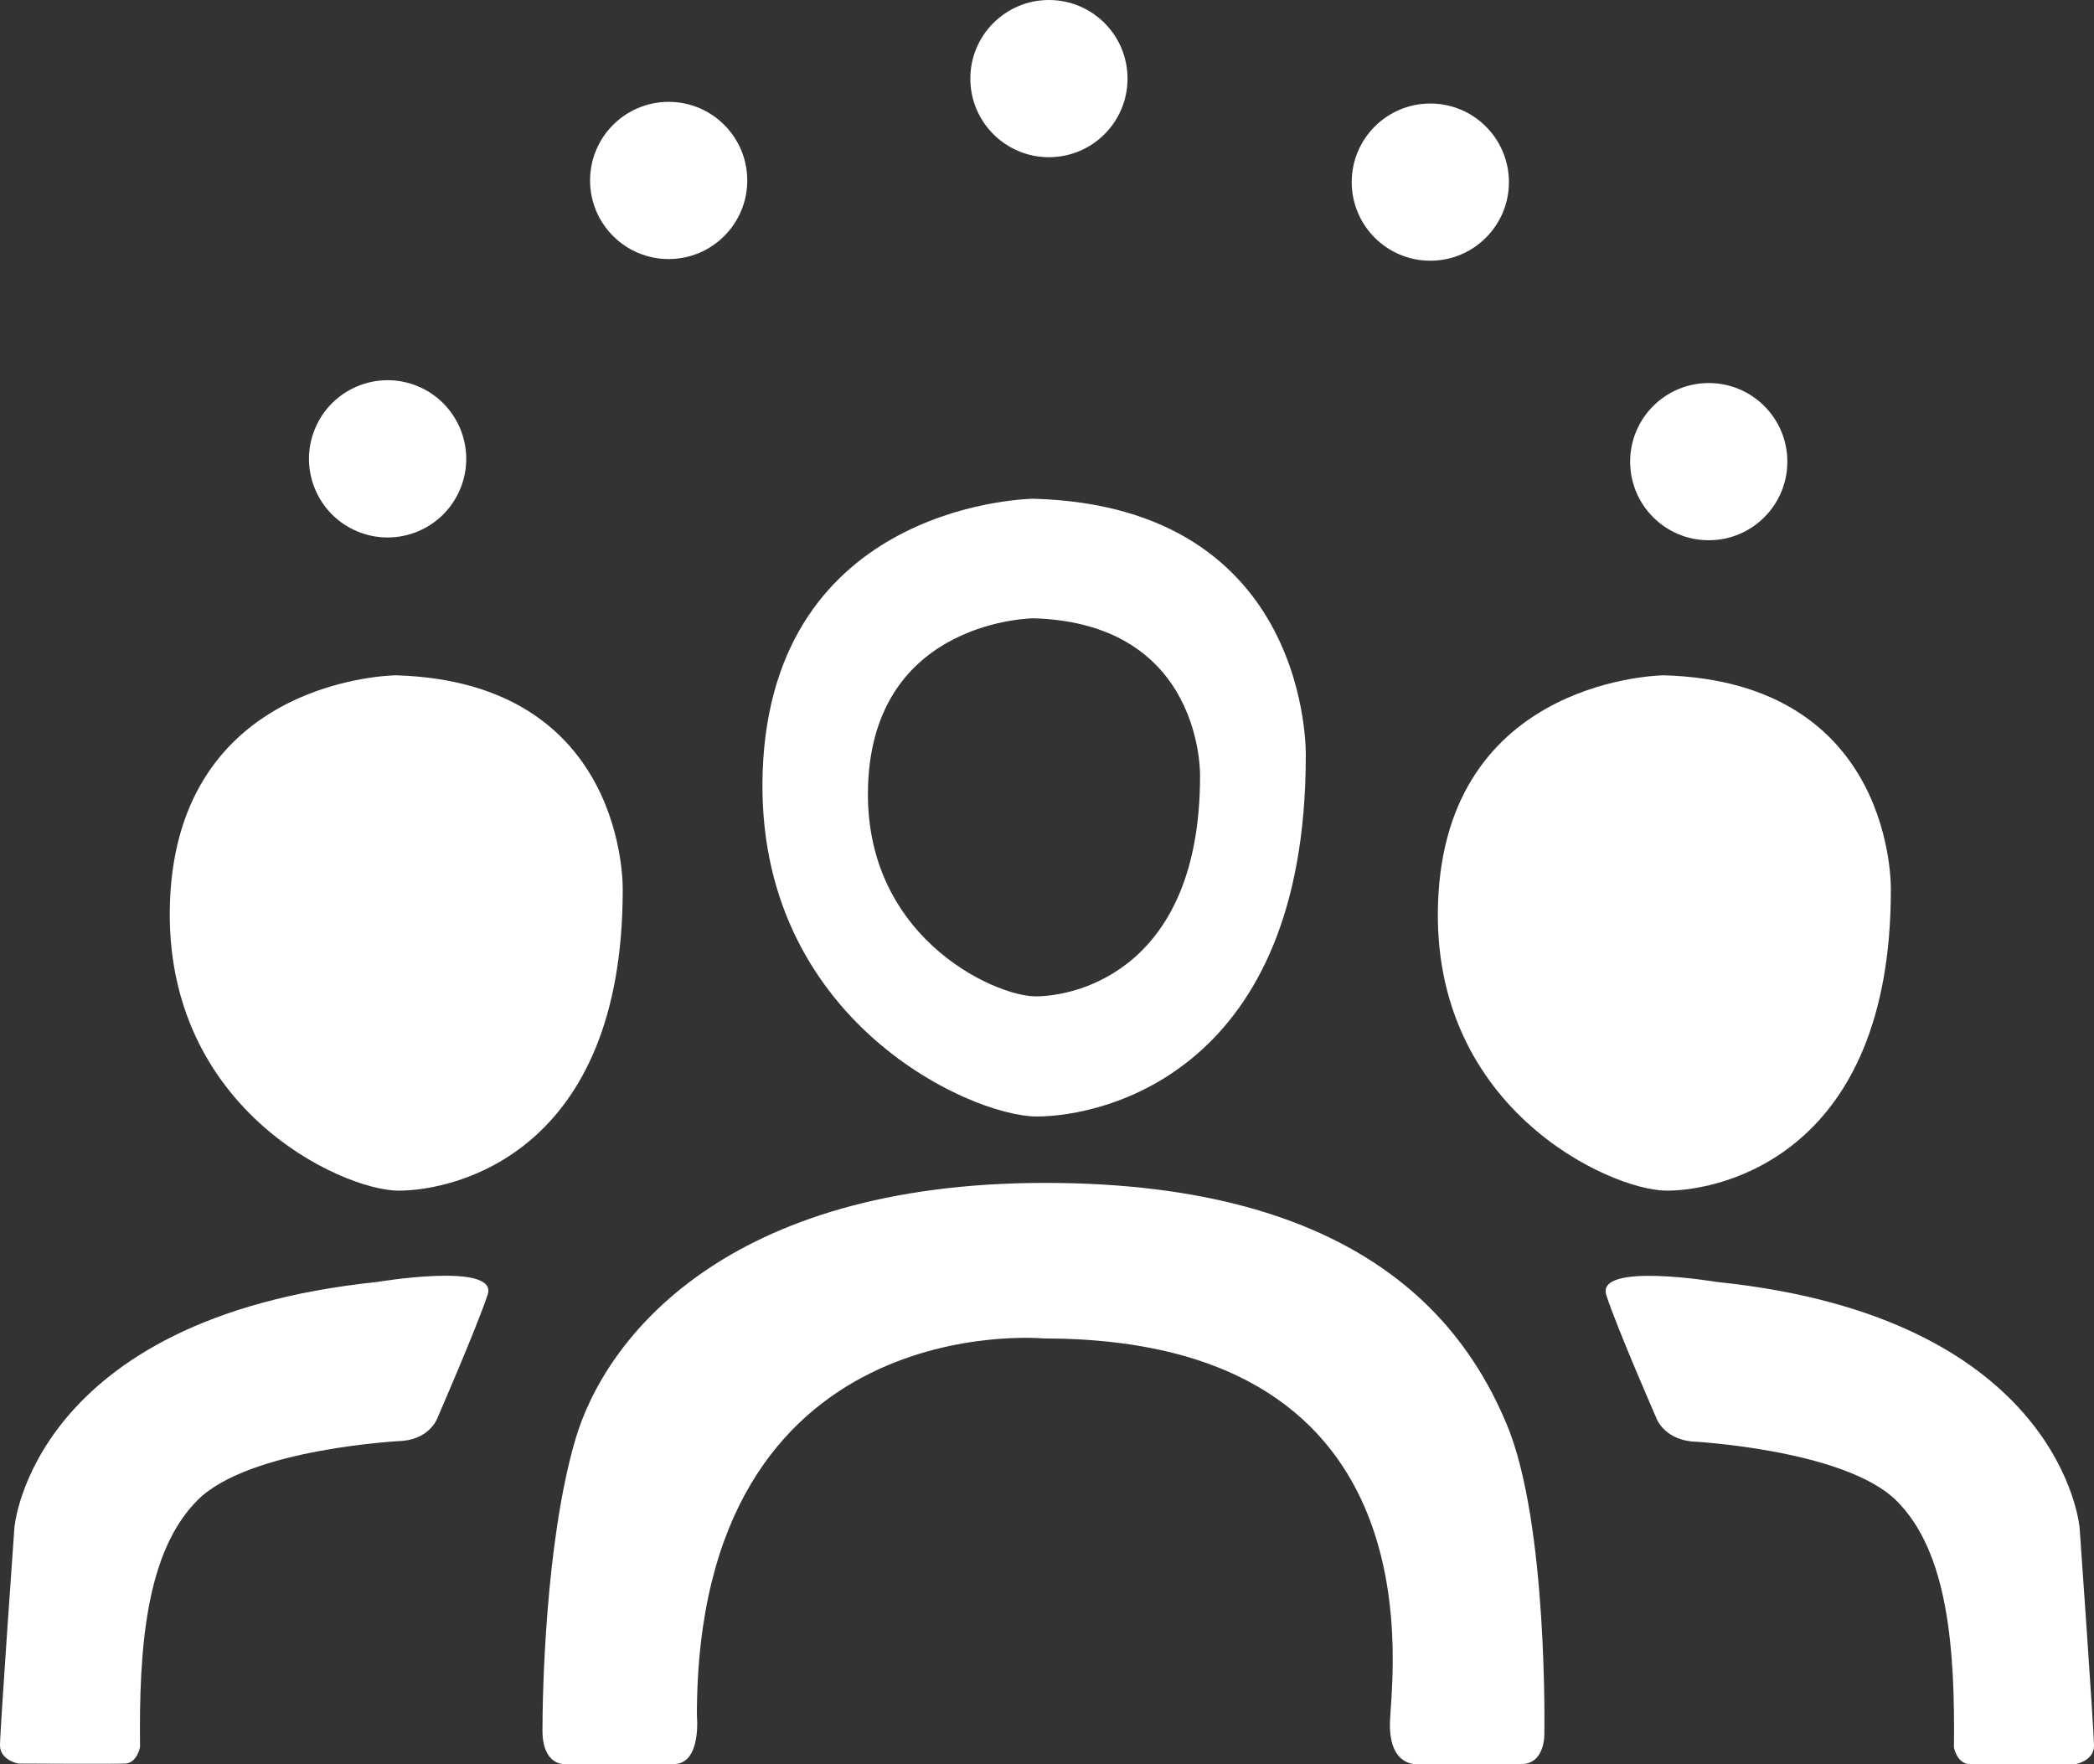
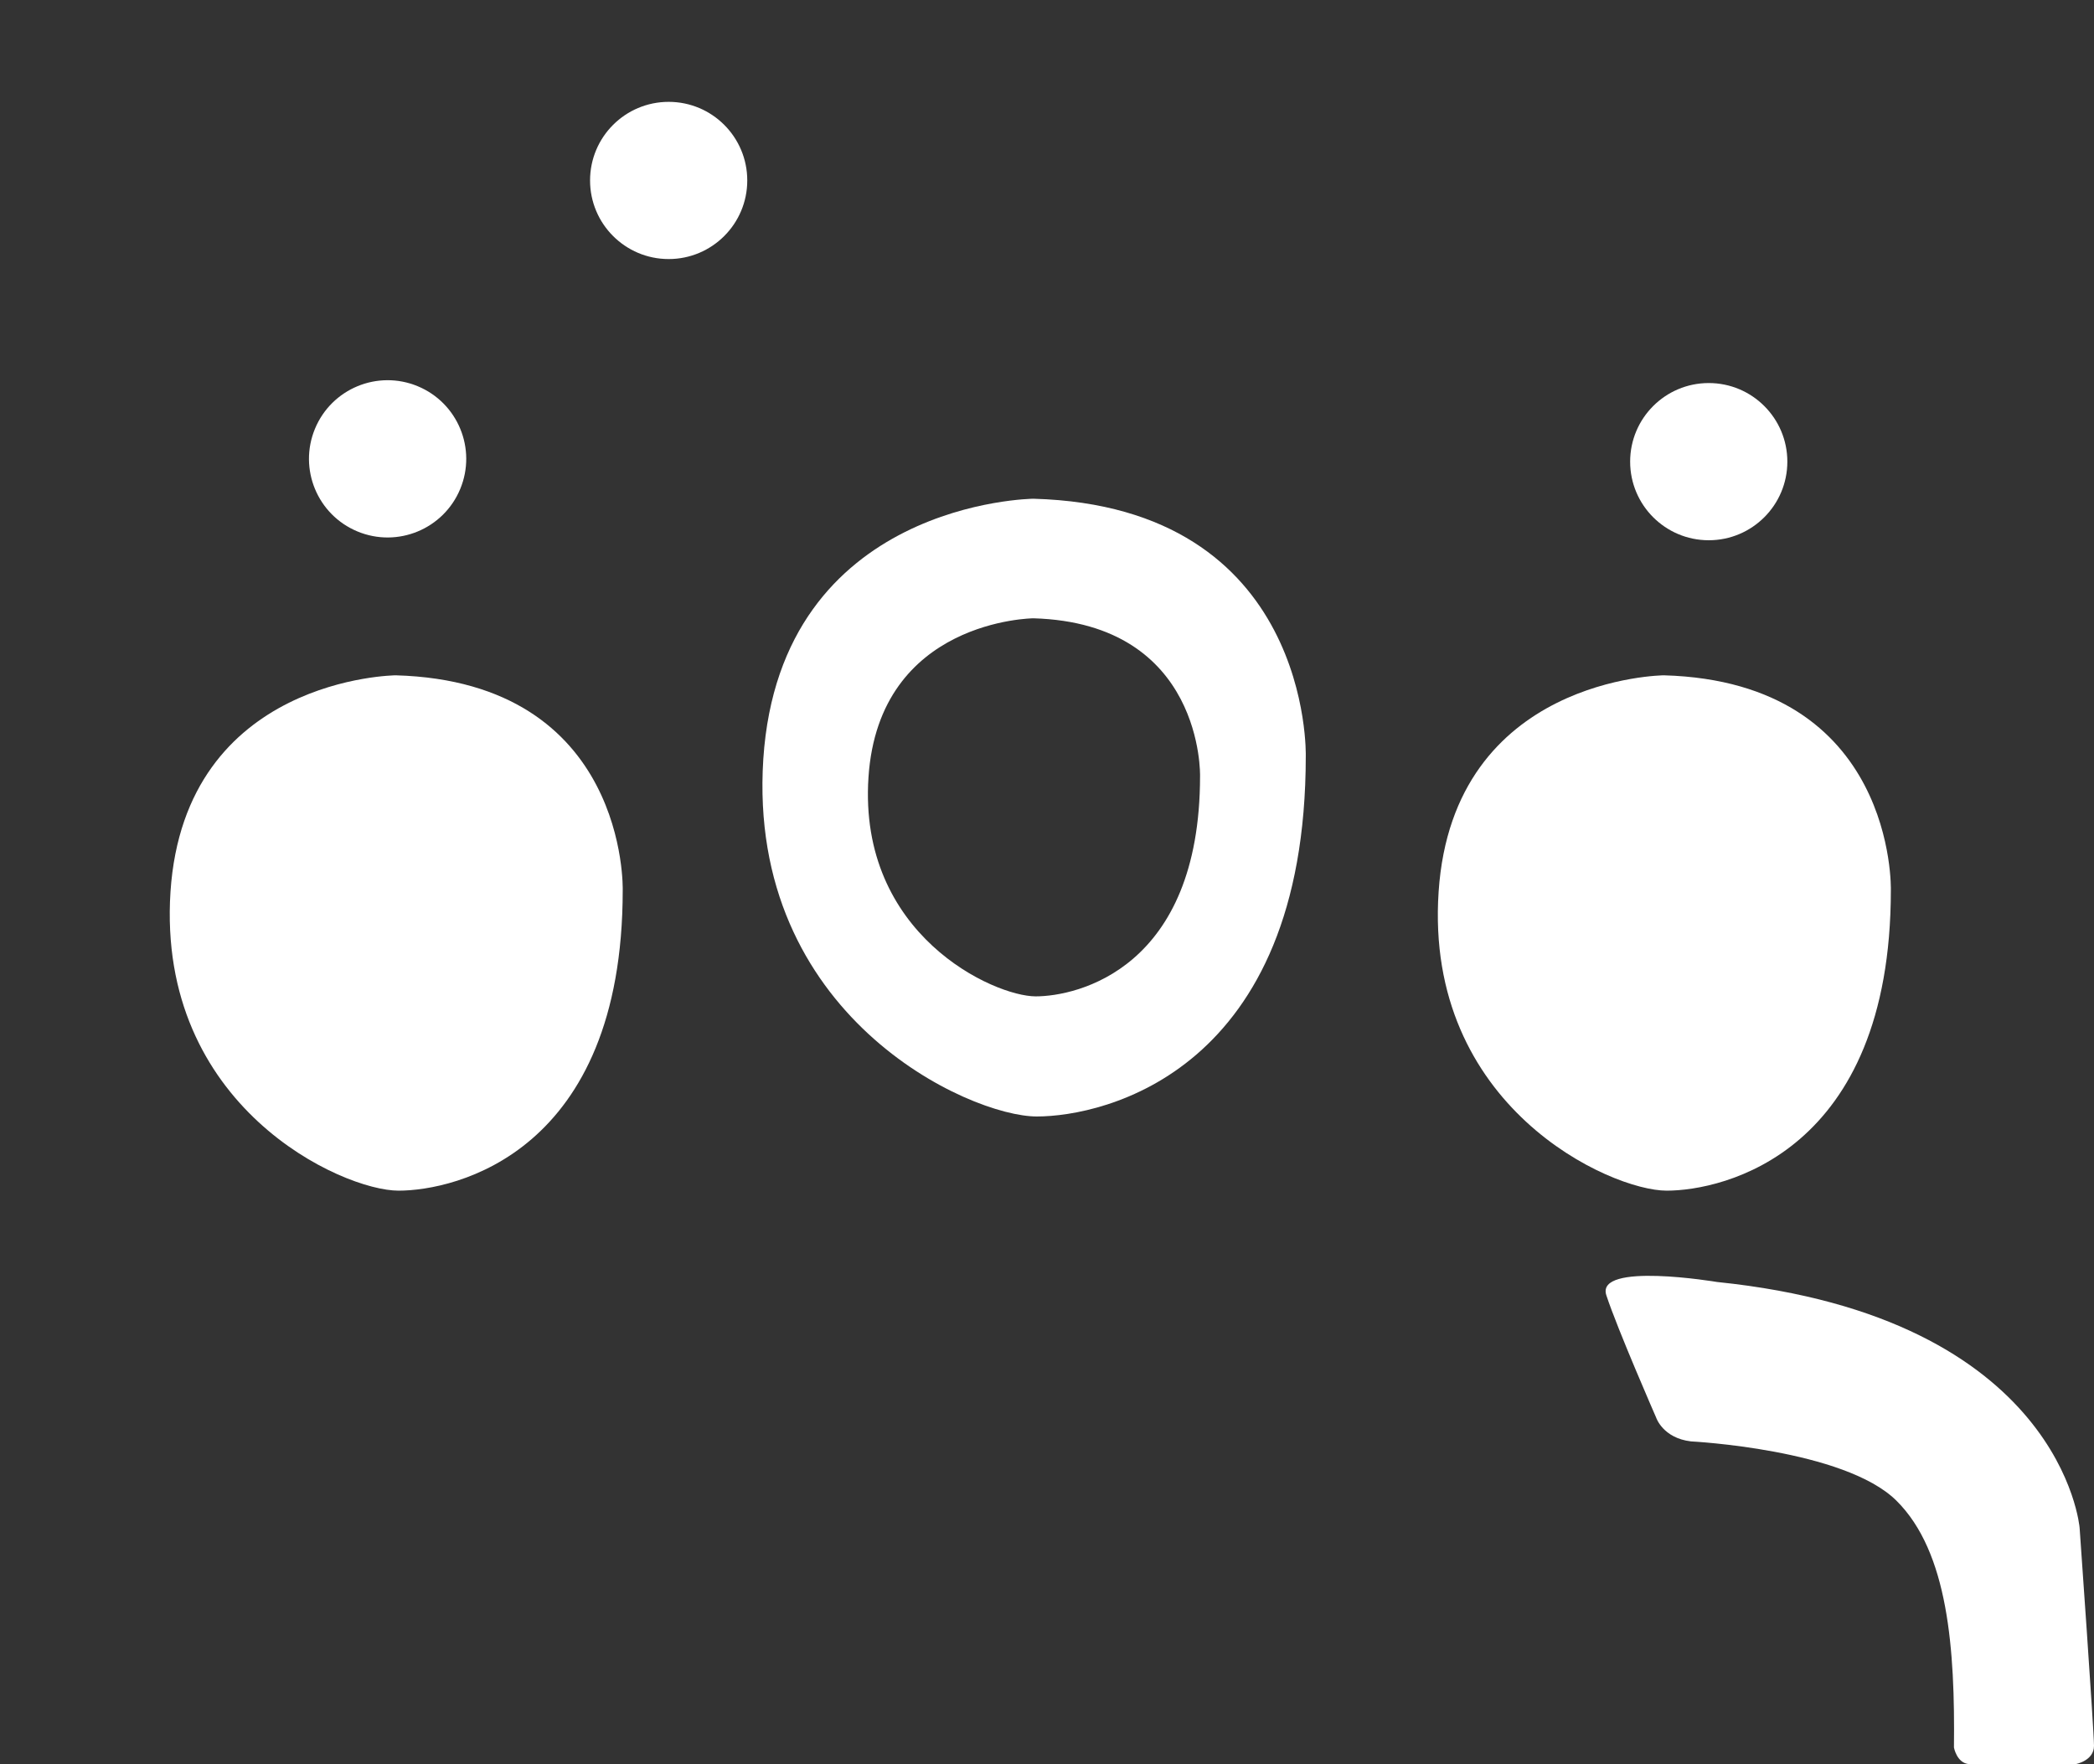
<svg xmlns="http://www.w3.org/2000/svg" version="1.1" x="0px" y="0px" width="378.3px" height="318.7px" viewBox="0 0 378.3 318.7" style="enable-background:new 0 0 378.3 318.7;" xml:space="preserve">
  <rect x="0" y="0" width="378.3" height="318.7" fill="#333333" stroke="none" />
  <style type="text/css">
	.st0{fill:#FFFFFF;}
</style>
  <defs>
</defs>
  <g>
    <ellipse transform="matrix(0.383 -0.924 0.924 0.383 -33.385 115.823)" class="st0" cx="70" cy="82.9" rx="14.2" ry="14.2" />
    <circle class="st0" cx="120.8" cy="32.6" r="14.2" />
-     <circle class="st0" cx="189.5" cy="14.2" r="14.2" />
-     <circle class="st0" cx="258.4" cy="32.9" r="14.2" />
    <circle class="st0" cx="308.7" cy="83.4" r="14.2" />
    <path class="st0" d="M72,215.1c10.2,0,40.5-6.8,40.5-54.3c0,0,1-37.6-41-38.8c0,0-38.1,0.3-40.7,39.1   C28.3,199.9,61.8,215.1,72,215.1z" />
    <path class="st0" d="M259.9,161.1c-2.6,38.8,31,54,41.2,54s40.5-6.8,40.5-54.3c0,0,1-37.6-41-38.8   C300.6,122,262.5,122.3,259.9,161.1z" />
    <path class="st0" d="M187.3,201.7c12.2,0,48.6-8.2,48.6-65.1c0,0,1.2-45.1-49.2-46.5c0,0-45.7,0.4-48.8,47   C134.9,183.5,175.1,201.7,187.3,201.7z M156.9,140.4c1.9-28.5,29.8-28.7,29.8-28.7c30.8,0.9,30.1,28.5,30.1,28.5   c0,34.8-22.2,39.8-29.7,39.8C179.6,180,155,168.9,156.9,140.4z" />
-     <path class="st0" d="M68.1,231.6C5.6,238.1,2.6,276,2.6,276S0,312.6,0,315.3s3.3,3.3,3.3,3.3s17.1,0.1,19.3,0c2.2-0.1,2.7-3,2.7-3   c-0.2-17.7,1-35.2,10.4-44.6c9.4-9.4,37.1-10.7,37.1-10.7c5.1-0.5,6.3-4.3,6.3-4.3s7-16.1,9-22.1S68.1,231.6,68.1,231.6z" />
    <path class="st0" d="M375.7,276c0,0-3.1-38-65.5-44.4c0,0-22-3.7-20,2.4s9,22.1,9,22.1s1.2,3.7,6.3,4.3c0,0,27.7,1.4,37.1,10.7   s10.6,26.9,10.4,44.6c0,0,0.5,2.8,2.7,3c2.2,0.1,19.3,0,19.3,0s3.3-0.6,3.3-3.3S375.7,276,375.7,276z" />
-     <path class="st0" d="M272.2,257.3c-7.5-17.9-25.9-43.6-83.4-43.6s-79.5,27.9-84.9,46.5c-5.4,18.6-5.9,46-5.9,52.4   c0,6.4,4,6.1,4,6.1h19.7c5.1,0,4.2-8.8,4.2-8.8c0-74,62.6-68.1,62.6-68.1c73,0,62.6,62.1,62.6,69.8c0,7.7,5,7.1,5,7.1   s14.3,0,18.7,0c4.4,0,4.2-5.5,4.2-5.5S279.7,275.2,272.2,257.3z" />
  </g>
</svg>